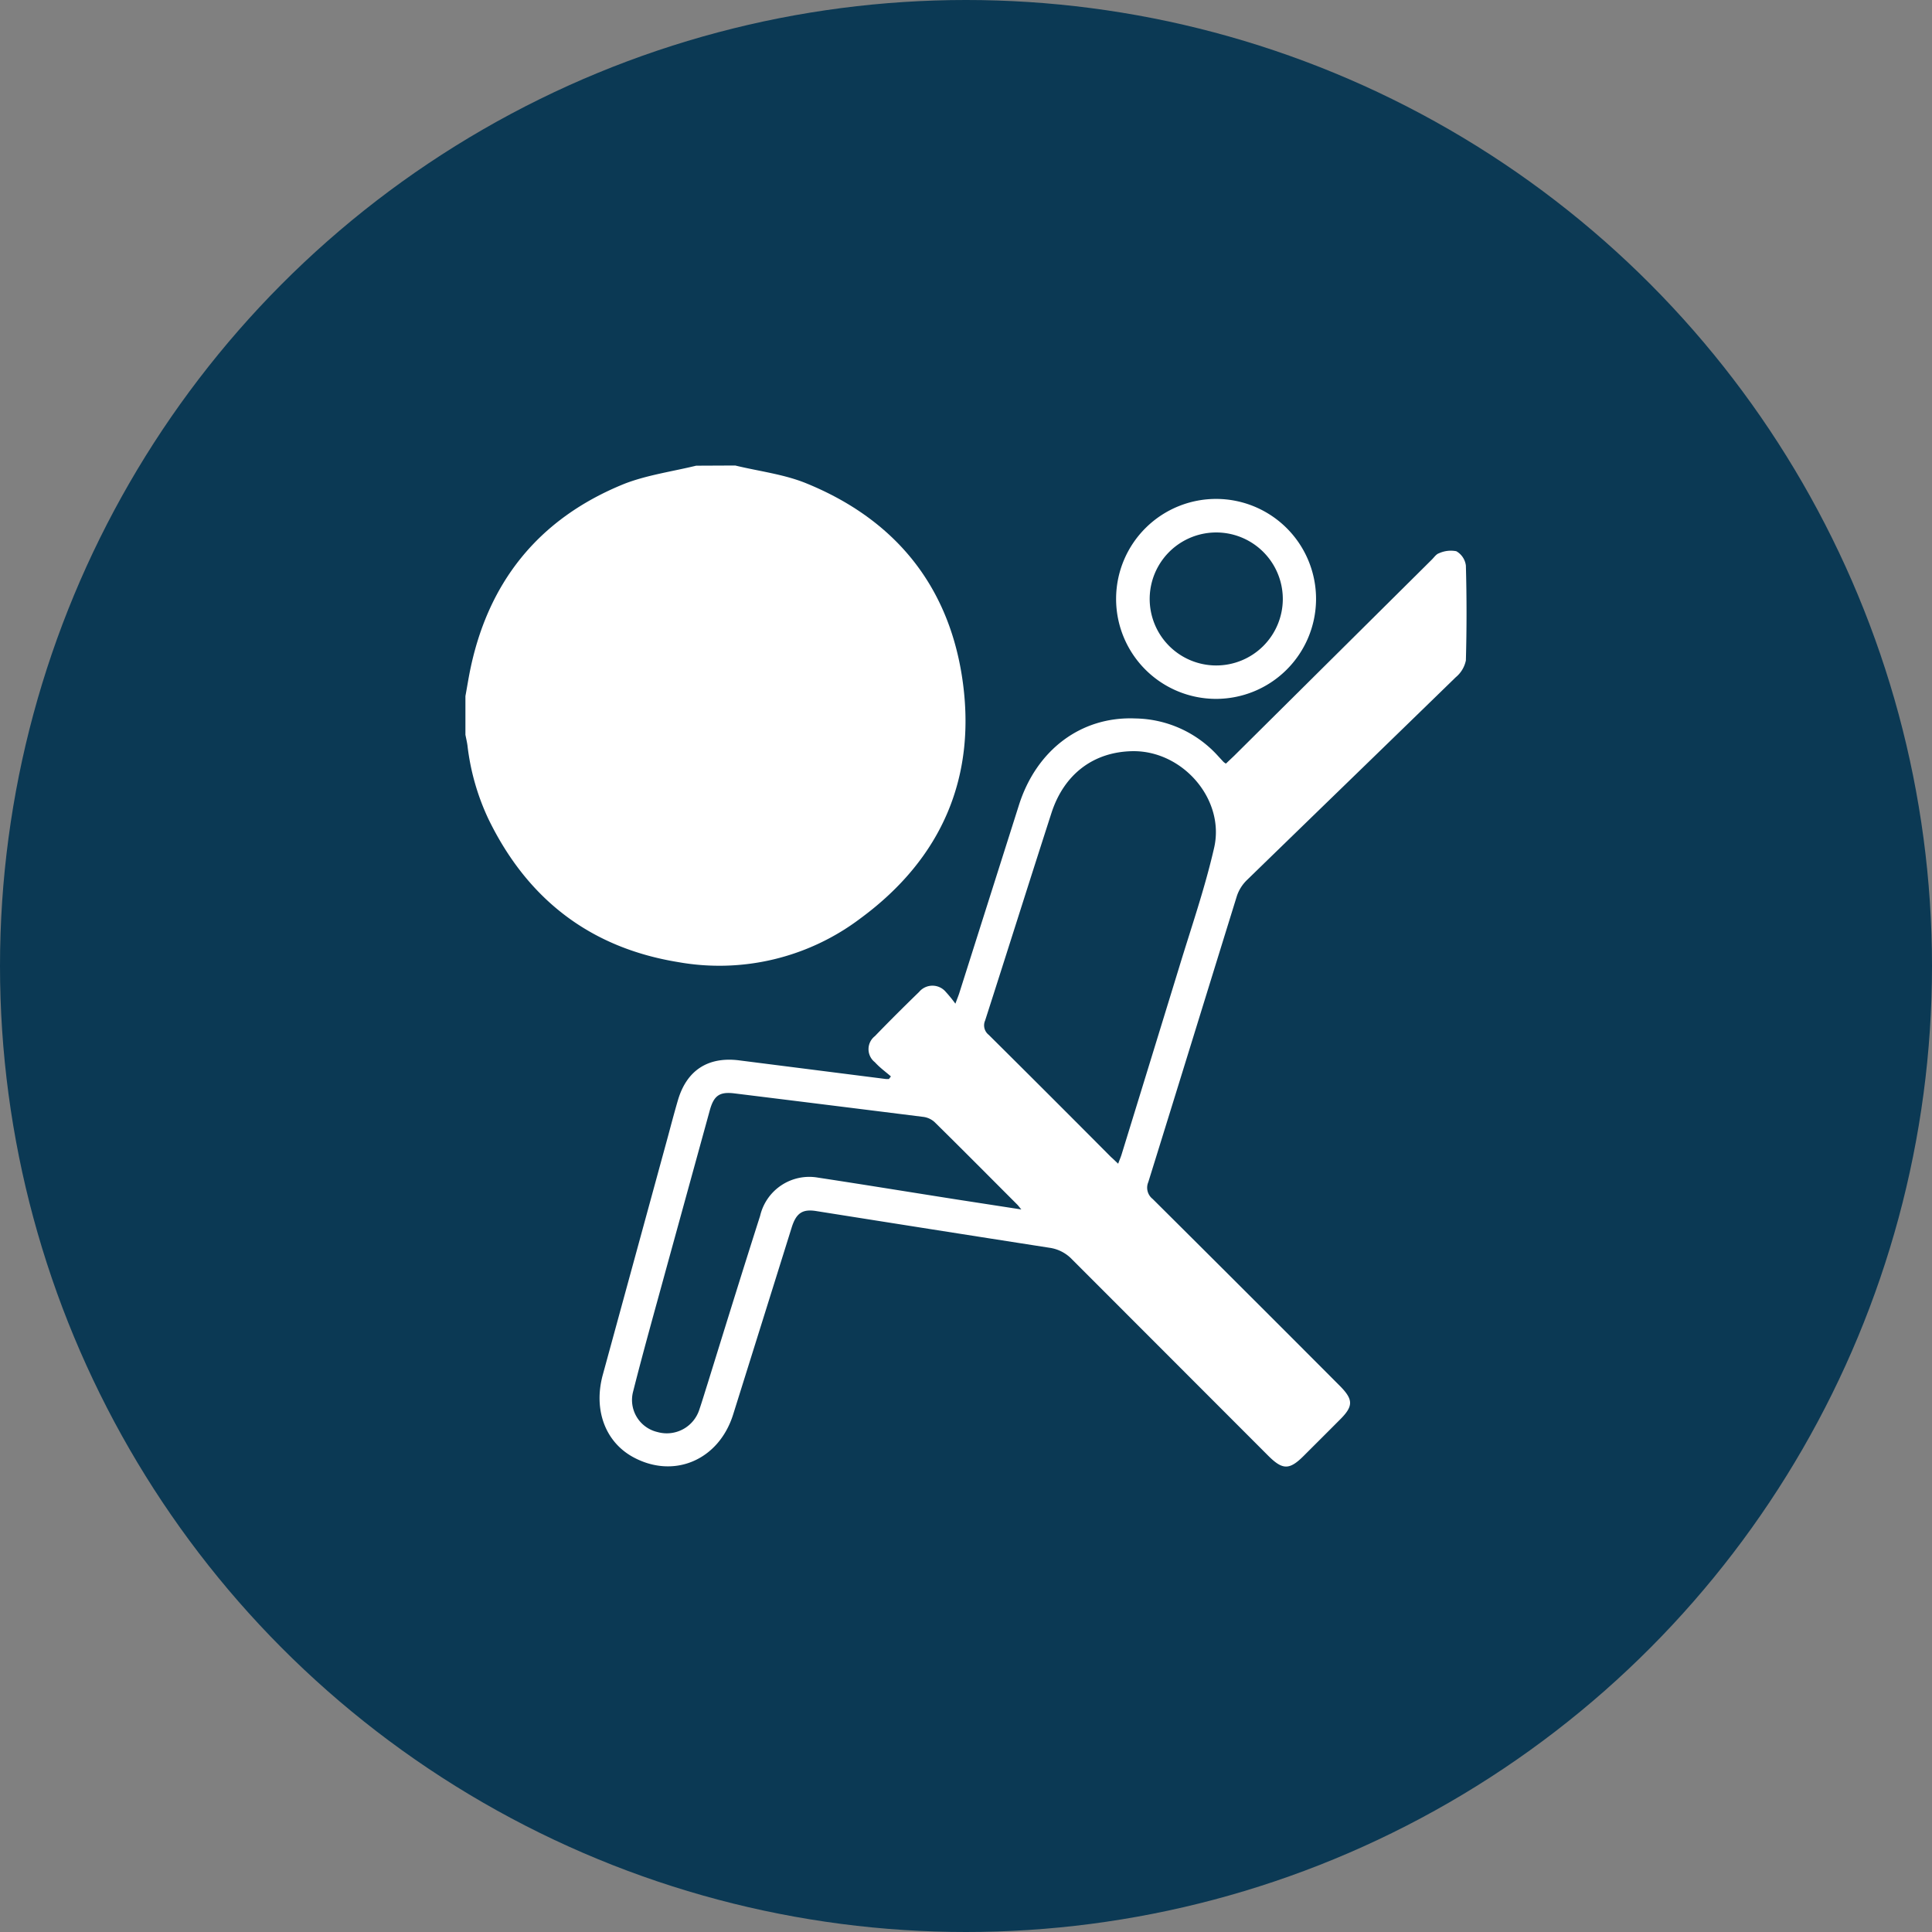
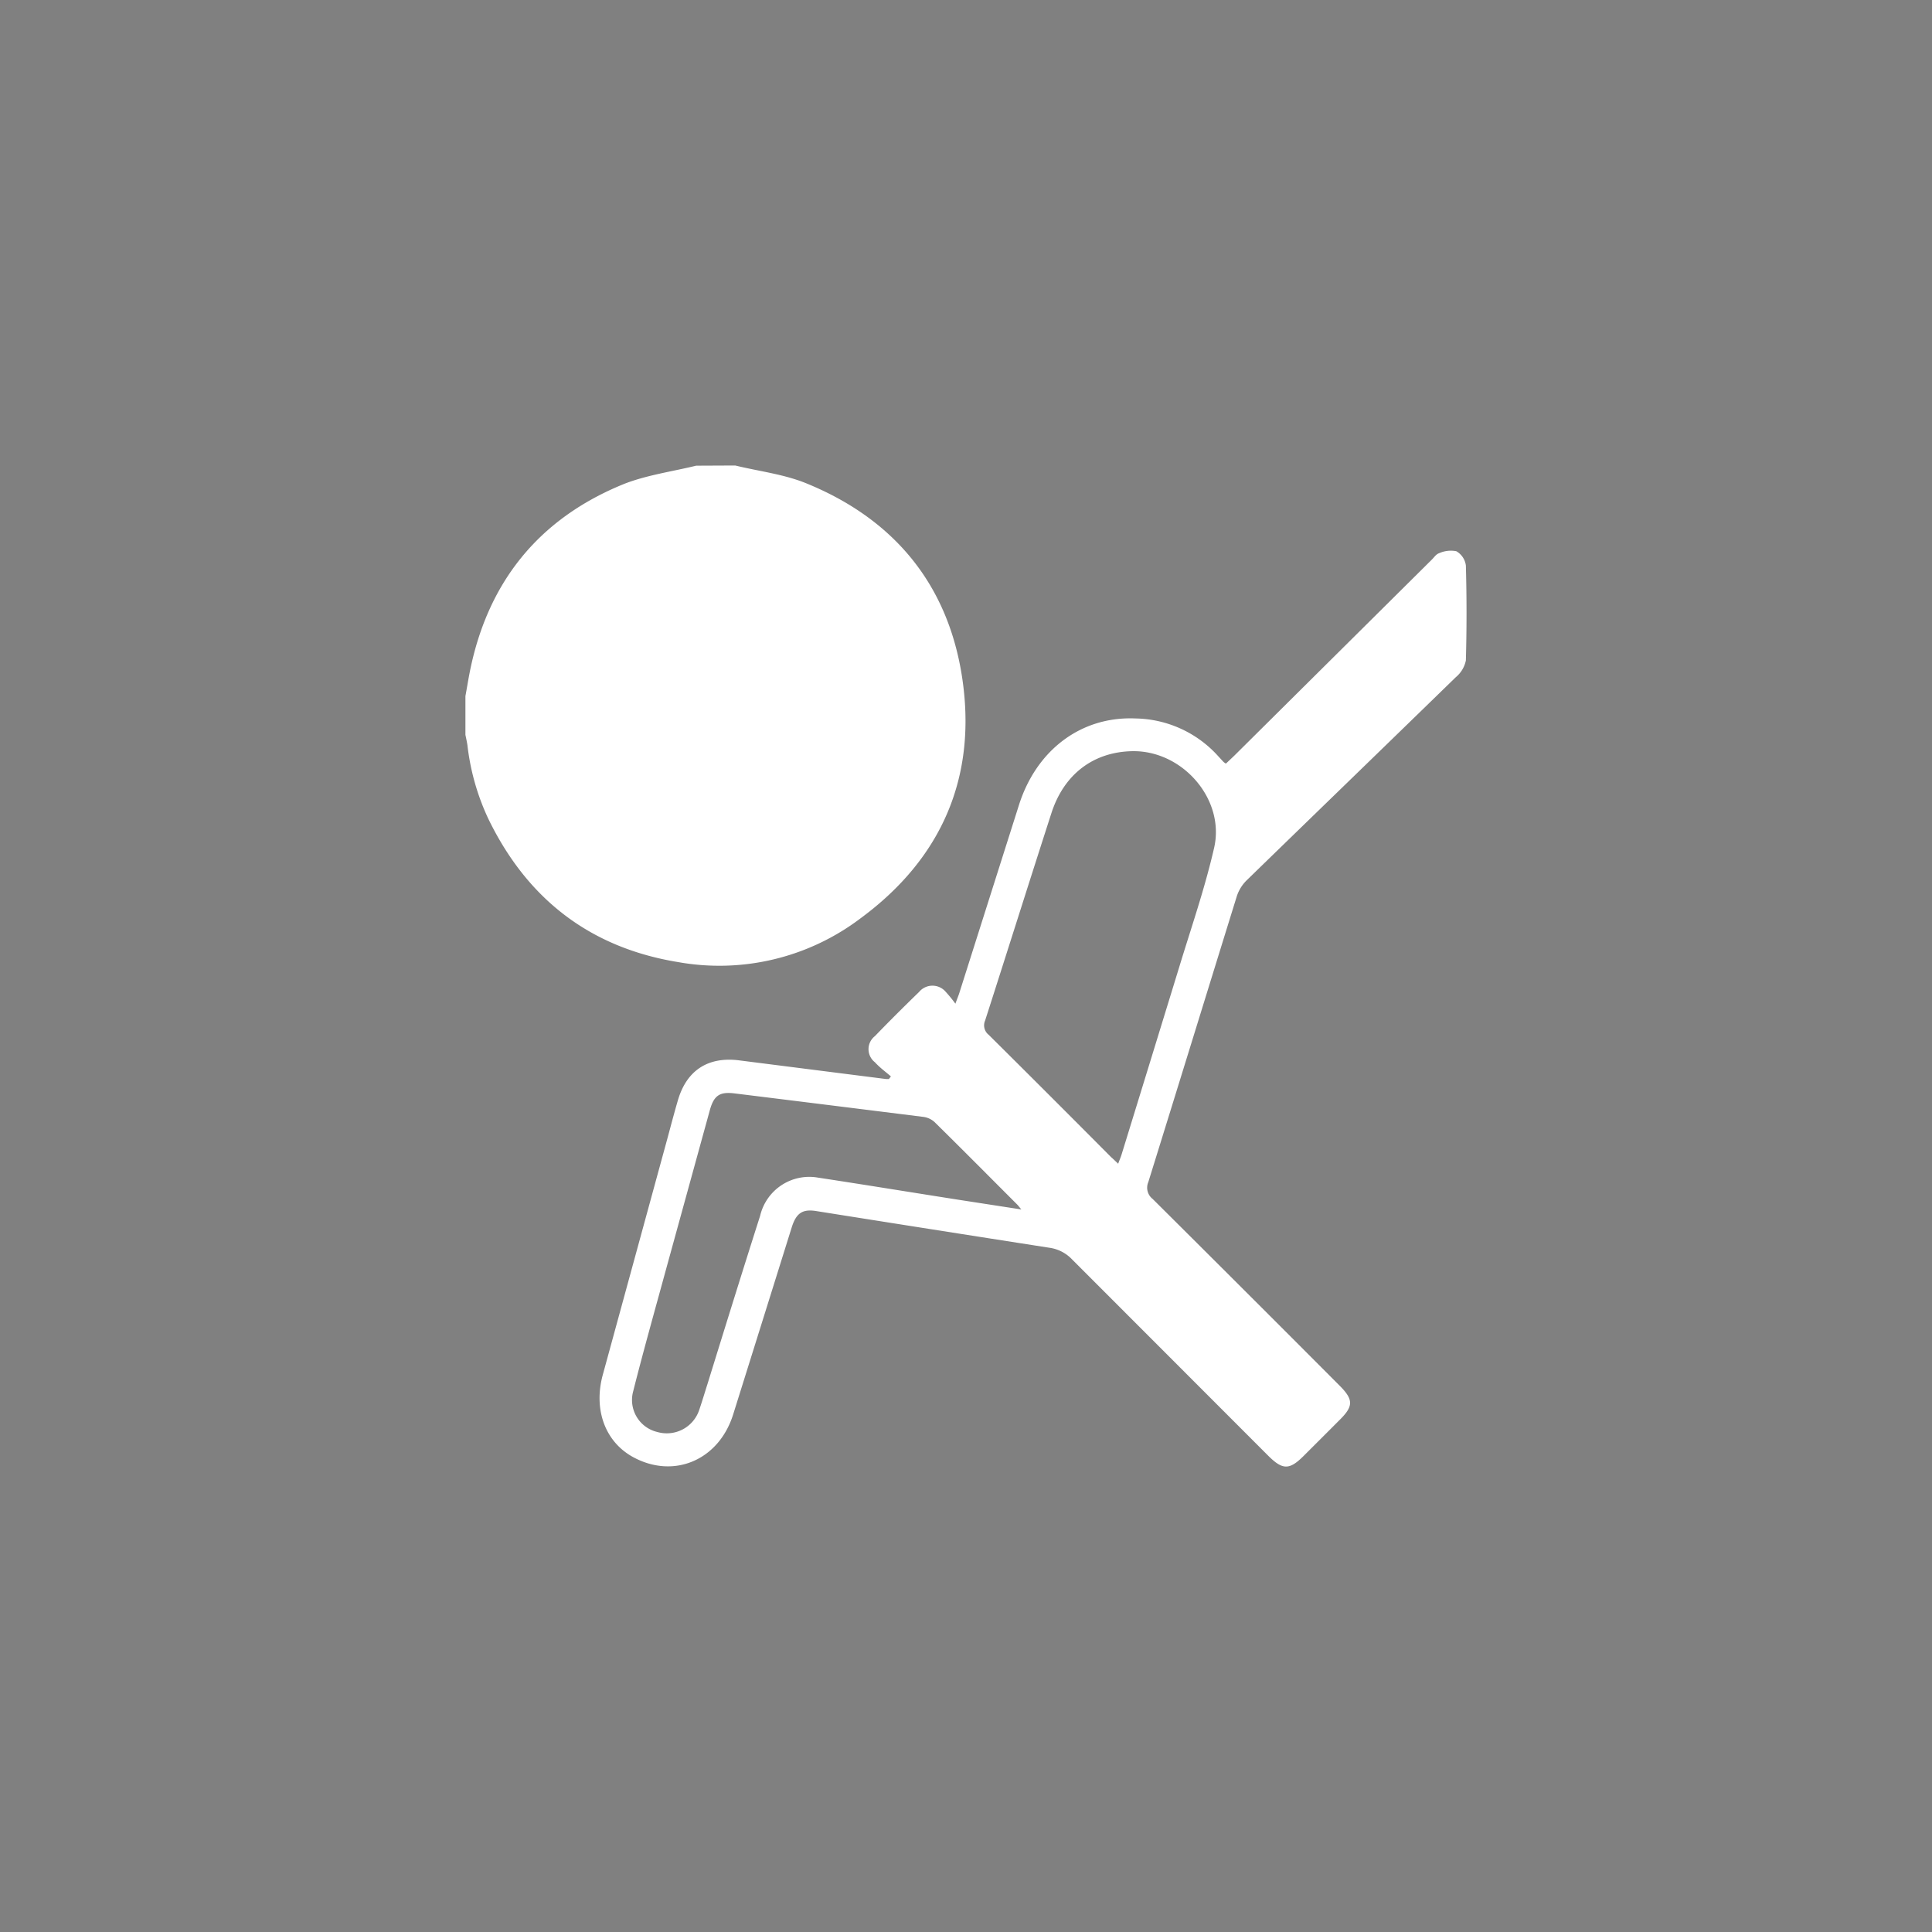
<svg xmlns="http://www.w3.org/2000/svg" viewBox="0 0 222.04 222.04">
  <rect x="0" y="0" width="222.04" height="222.04" fill="#808080" stroke="none" />
  <defs>
    <style>.cls-1{fill:#0b3954;}.cls-2{fill:#fff;}</style>
  </defs>
  <g id="Vrstva_2" data-name="Vrstva 2">
    <g id="Vrstva_1-2" data-name="Vrstva 1">
-       <circle class="cls-1" cx="111.02" cy="111.02" r="111.02" />
      <path class="cls-2" d="M84.5,53.5c2.75.67,5.63,1,8.22,2.07,9.92,4.06,16.11,11.43,17.81,22,1.85,11.61-2.25,21.08-11.67,28a26.88,26.88,0,0,1-20.93,5c-10.12-1.65-17.34-7.26-21.8-16.45a27.12,27.12,0,0,1-2.41-8.48c-.06-.4-.15-.79-.23-1.19V80c.15-.81.28-1.61.43-2.41,2-10.57,7.94-18,17.87-22,2.59-1,5.47-1.4,8.22-2.07Z" />
      <path class="cls-2" d="M102.39,123.71c-.62-.54-1.27-1-1.84-1.63a1.9,1.9,0,0,1,0-3c1.66-1.72,3.36-3.41,5.08-5.08a2,2,0,0,1,3.07,0,16,16,0,0,1,1.1,1.35c.25-.68.39-1,.51-1.41l6.78-21.37c2-6.36,7.14-10.26,13.39-10A13.07,13.07,0,0,1,140,86.9l.61.66a1.73,1.73,0,0,0,.28.2l.93-.88,22.72-22.55c.27-.26.51-.64.83-.74a3.29,3.29,0,0,1,2-.24A2.21,2.21,0,0,1,168.47,65c.1,3.63.1,7.27,0,10.9a3.38,3.38,0,0,1-1.16,1.93c-8,7.79-16,15.53-24,23.31a4.57,4.57,0,0,0-1.16,1.84c-3.41,11-6.77,21.92-10.18,32.88a1.64,1.64,0,0,0,.5,1.93q10.75,10.69,21.46,21.43c1.64,1.64,1.64,2.39,0,4-1.37,1.38-2.75,2.75-4.13,4.13-1.61,1.6-2.39,1.59-4,0Q134.46,156,123.2,144.73a4.42,4.42,0,0,0-2.6-1.33q-13.41-2.09-26.82-4.22c-1.55-.24-2.27.23-2.79,1.88q-3.36,10.75-6.73,21.5c-1.65,5.26-6.82,7.45-11.5,4.9-3.2-1.75-4.57-5.43-3.49-9.43q3.74-13.68,7.48-27.36c.38-1.41.75-2.82,1.16-4.22,1-3.41,3.41-5,6.92-4.6l17,2.16h.33Zm26.13,10c.16-.44.31-.77.41-1.12q3.3-10.71,6.59-21.43c1.38-4.54,2.93-9,4-13.65,1.33-5.58-3.55-11.24-9.32-11.18-4.5.06-7.92,2.62-9.37,7.14-2.56,7.93-5.06,15.88-7.61,23.81a1.38,1.38,0,0,0,.41,1.65q7.05,7,14.06,14.05C128,133.25,128.2,133.46,128.52,133.75ZM117.38,139c-.28-.33-.36-.45-.45-.54-3.18-3.18-6.34-6.37-9.54-9.52a2.39,2.39,0,0,0-1.28-.58Q95.26,127,84.4,125.66c-1.71-.21-2.37.25-2.84,2l-5,18.17c-1.28,4.69-2.6,9.36-3.79,14.07a3.78,3.78,0,0,0,2.79,4.68,3.93,3.93,0,0,0,4.82-2.6c.34-1,.61-1.92.92-2.89,2-6.45,4-12.91,6.06-19.36A5.8,5.8,0,0,1,94,135.34c5.33.81,10.64,1.68,16,2.52Z" />
-       <path class="cls-2" d="M139.75,80.32a11.49,11.49,0,1,1,11.5-11.38A11.5,11.5,0,0,1,139.75,80.32Zm0-3.84a7.65,7.65,0,0,0,7.68-7.61,7.65,7.65,0,1,0-15.3-.05A7.65,7.65,0,0,0,139.74,76.48Z" />
    </g>
  </g>
</svg>